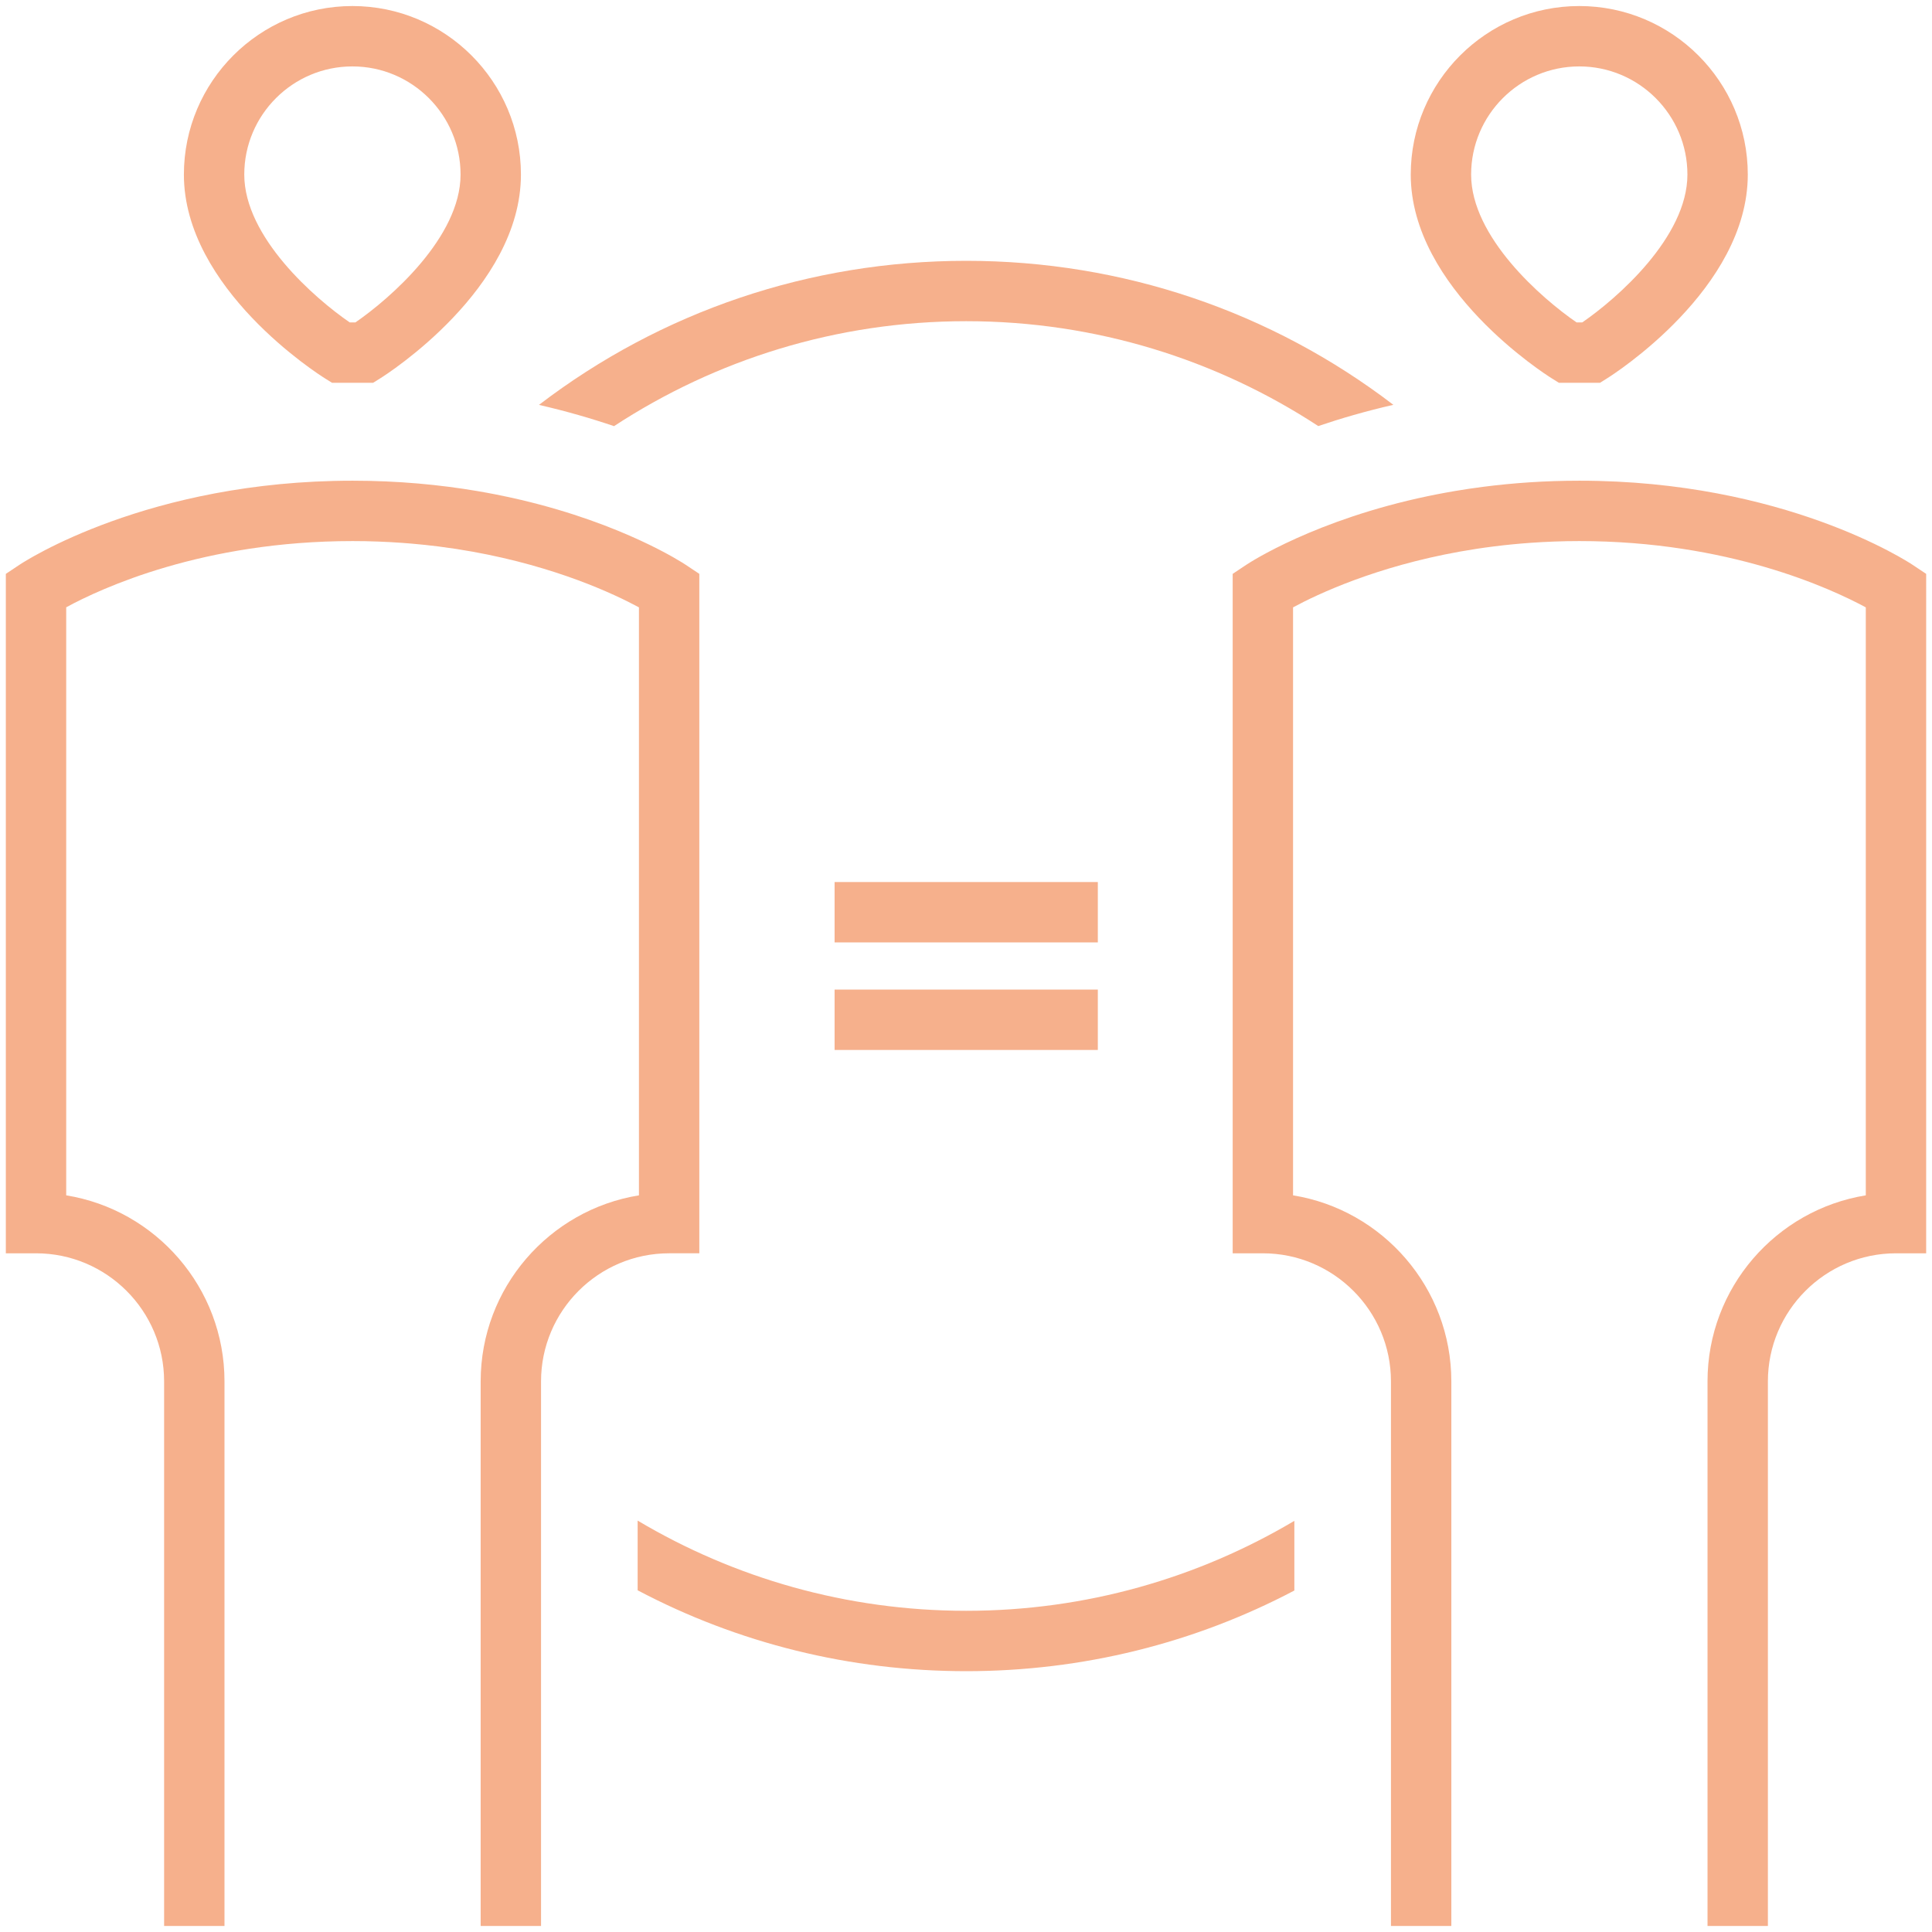
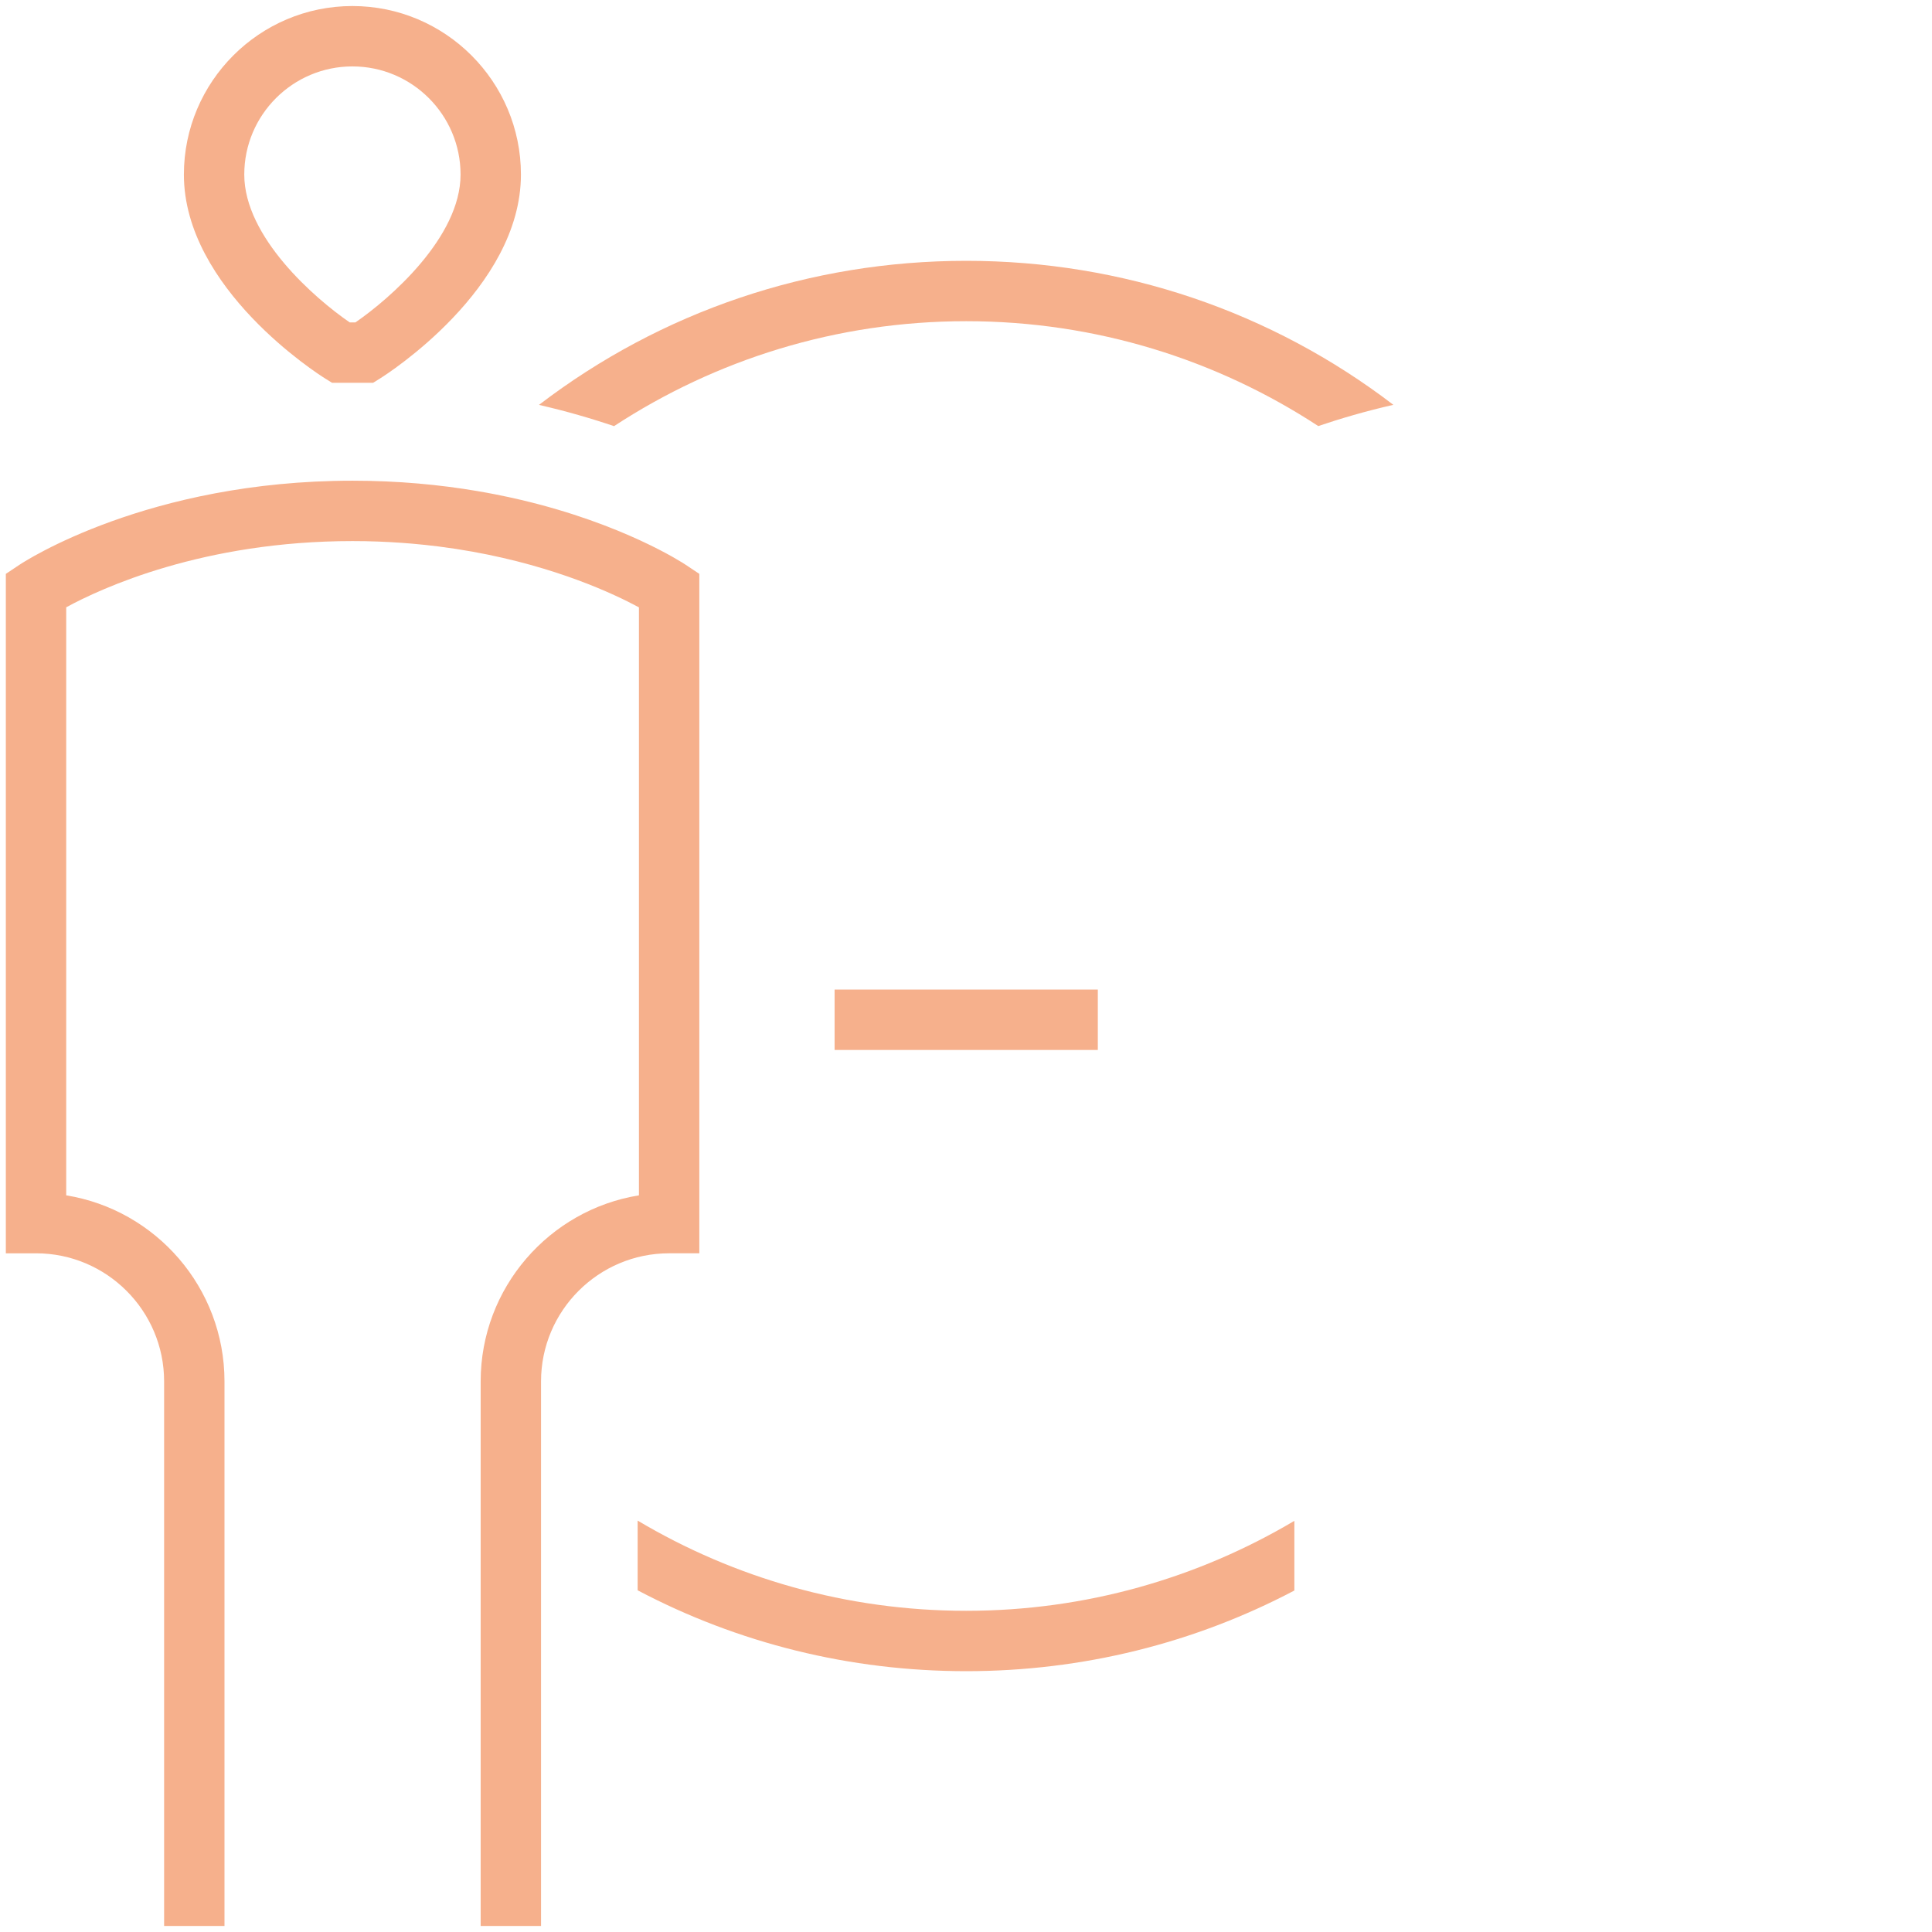
<svg xmlns="http://www.w3.org/2000/svg" id="Layer_1" version="1.1" viewBox="0 0 800 800">
  <defs>
    <style> .st0 { fill: #F6B08C; } </style>
  </defs>
-   <rect class="st0" x="345.585" y="365.234" width="109" height="25" />
  <rect class="st0" x="345.585" y="409.766" width="109" height="25" />
  <path class="st0" d="M289.572,518.966V237.626l-5.566-3.711c-1.461-.974-25.854-16.927-68.237-26.913h0c-.001-0-.003-.001-.004-.001-3.395-.8-6.906-1.561-10.53-2.273-.098-.019-.197-.038-.294-.057-1.087-.212-2.184-.42-3.29-.624-.144-.027-.289-.053-.434-.079-1.117-.203-2.243-.402-3.38-.596-.092-.016-.183-.032-.275-.047-15.401-2.607-32.644-4.278-51.568-4.278-84.734,0-135.876,33.444-138.012,34.868l-5.566,3.711v281.34h12.5c29.246,0,53.04,23.792,53.04,53.037v225.497h25v-225.497c0-38.775-28.431-71.036-65.54-77.037v-243.499c14.498-7.893,56.632-27.42,118.579-27.42,7.08,0,13.895.269,20.456.739,1.275.091,2.539.191,3.794.298.077.007.154.013.231.02,3.772.325,7.452.717,11.038,1.17.039.005.079.01.118.015,4.857.615,9.541,1.339,14.044,2.149h0c34.687,6.24,58.668,17.53,68.898,23.058v243.47c-37.109,6.001-65.54,38.262-65.54,77.037v3.488h0s0,36.266,0,36.266h0v185.743h25v-225.497c0-29.245,23.794-53.037,53.04-53.037h12.5Z" />
  <path class="st0" d="M134.453,156.609l3.04,1.9h17.008l3.044-1.907c2.375-1.488,58.164-36.987,58.164-84.322,0-38.477-31.304-69.78-69.781-69.78s-69.781,31.303-69.781,69.78c0,47.345,55.926,82.842,58.306,84.33ZM145.928,27.5c24.692,0,44.781,20.088,44.781,44.78,0,25.901-29.148,51.316-43.551,61.23h-2.336c-14.452-9.921-43.675-35.335-43.675-61.23,0-24.692,20.089-44.78,44.781-44.78Z" />
-   <path class="st0" d="M642.466,156.609l3.04,1.9h17.009l3.044-1.907c2.375-1.488,58.164-36.986,58.164-84.322,0-38.477-31.304-69.78-69.781-69.78s-69.781,31.303-69.781,69.78c0,47.345,55.925,82.842,58.306,84.33ZM653.942,27.5c24.692,0,44.781,20.088,44.781,44.78,0,25.901-29.148,51.316-43.552,61.23h-2.336c-14.452-9.921-43.675-35.335-43.675-61.23,0-24.692,20.089-44.78,44.781-44.78Z" />
-   <path class="st0" d="M792.019,233.915c-2.136-1.423-53.277-34.868-138.012-34.868-14.215,0-27.48.945-39.732,2.518h0c-.001 0-.002 0-.002 0-4.03.518-7.95,1.103-11.758,1.747-.027.004-.053.009-.08.014-1.19.201-2.368.409-3.535.621-.137.025-.273.05-.41.075-1.092.2-2.175.405-3.247.614-.127.025-.254.049-.38.074-1.17.23-2.329.463-3.475.703-0,0-.001 0-.001 0-46.787,9.776-73.85,27.476-75.392,28.503l-5.566,3.711v281.34h12.5c29.246,0,53.04,23.792,53.04,53.037v225.497h25v-225.497c0-38.775-28.431-71.036-65.54-77.037v-243.468c10.264-5.546,34.296-16.855,69.047-23.087h0c4.506-.808,9.191-1.53,14.051-2.142.036-.004.072-.009.108-.013,4.855-.61,9.882-1.111,15.077-1.481,6.512-.463,13.273-.728,20.297-.728,61.582,0,104.009,19.576,118.578,27.449v243.47c-37.108,6.001-65.539,38.262-65.539,77.037v225.497h25v-225.497c0-29.245,23.793-53.037,53.039-53.037h12.5V237.626l-5.566-3.711Z" />
  <path class="st0" d="M264.032,629.647v28.863c41.445,21.877,87.854,33.49,136.053,33.49,48.133,0,94.481-11.582,135.883-33.402v-28.851c-39.832,23.648-86.295,37.252-135.883,37.252-49.658,0-96.183-13.643-136.053-37.353Z" />
  <path class="st0" d="M400.085,133c53.756,0,103.841,15.983,145.784,43.425,9.249-3.144,19.635-6.171,31.089-8.798-50.59-38.672-112.116-59.627-176.873-59.627s-126.314,20.965-176.91,59.655c11.45,2.631,21.83,5.66,31.072,8.806,41.954-27.464,92.059-43.461,145.838-43.461Z" />
</svg>